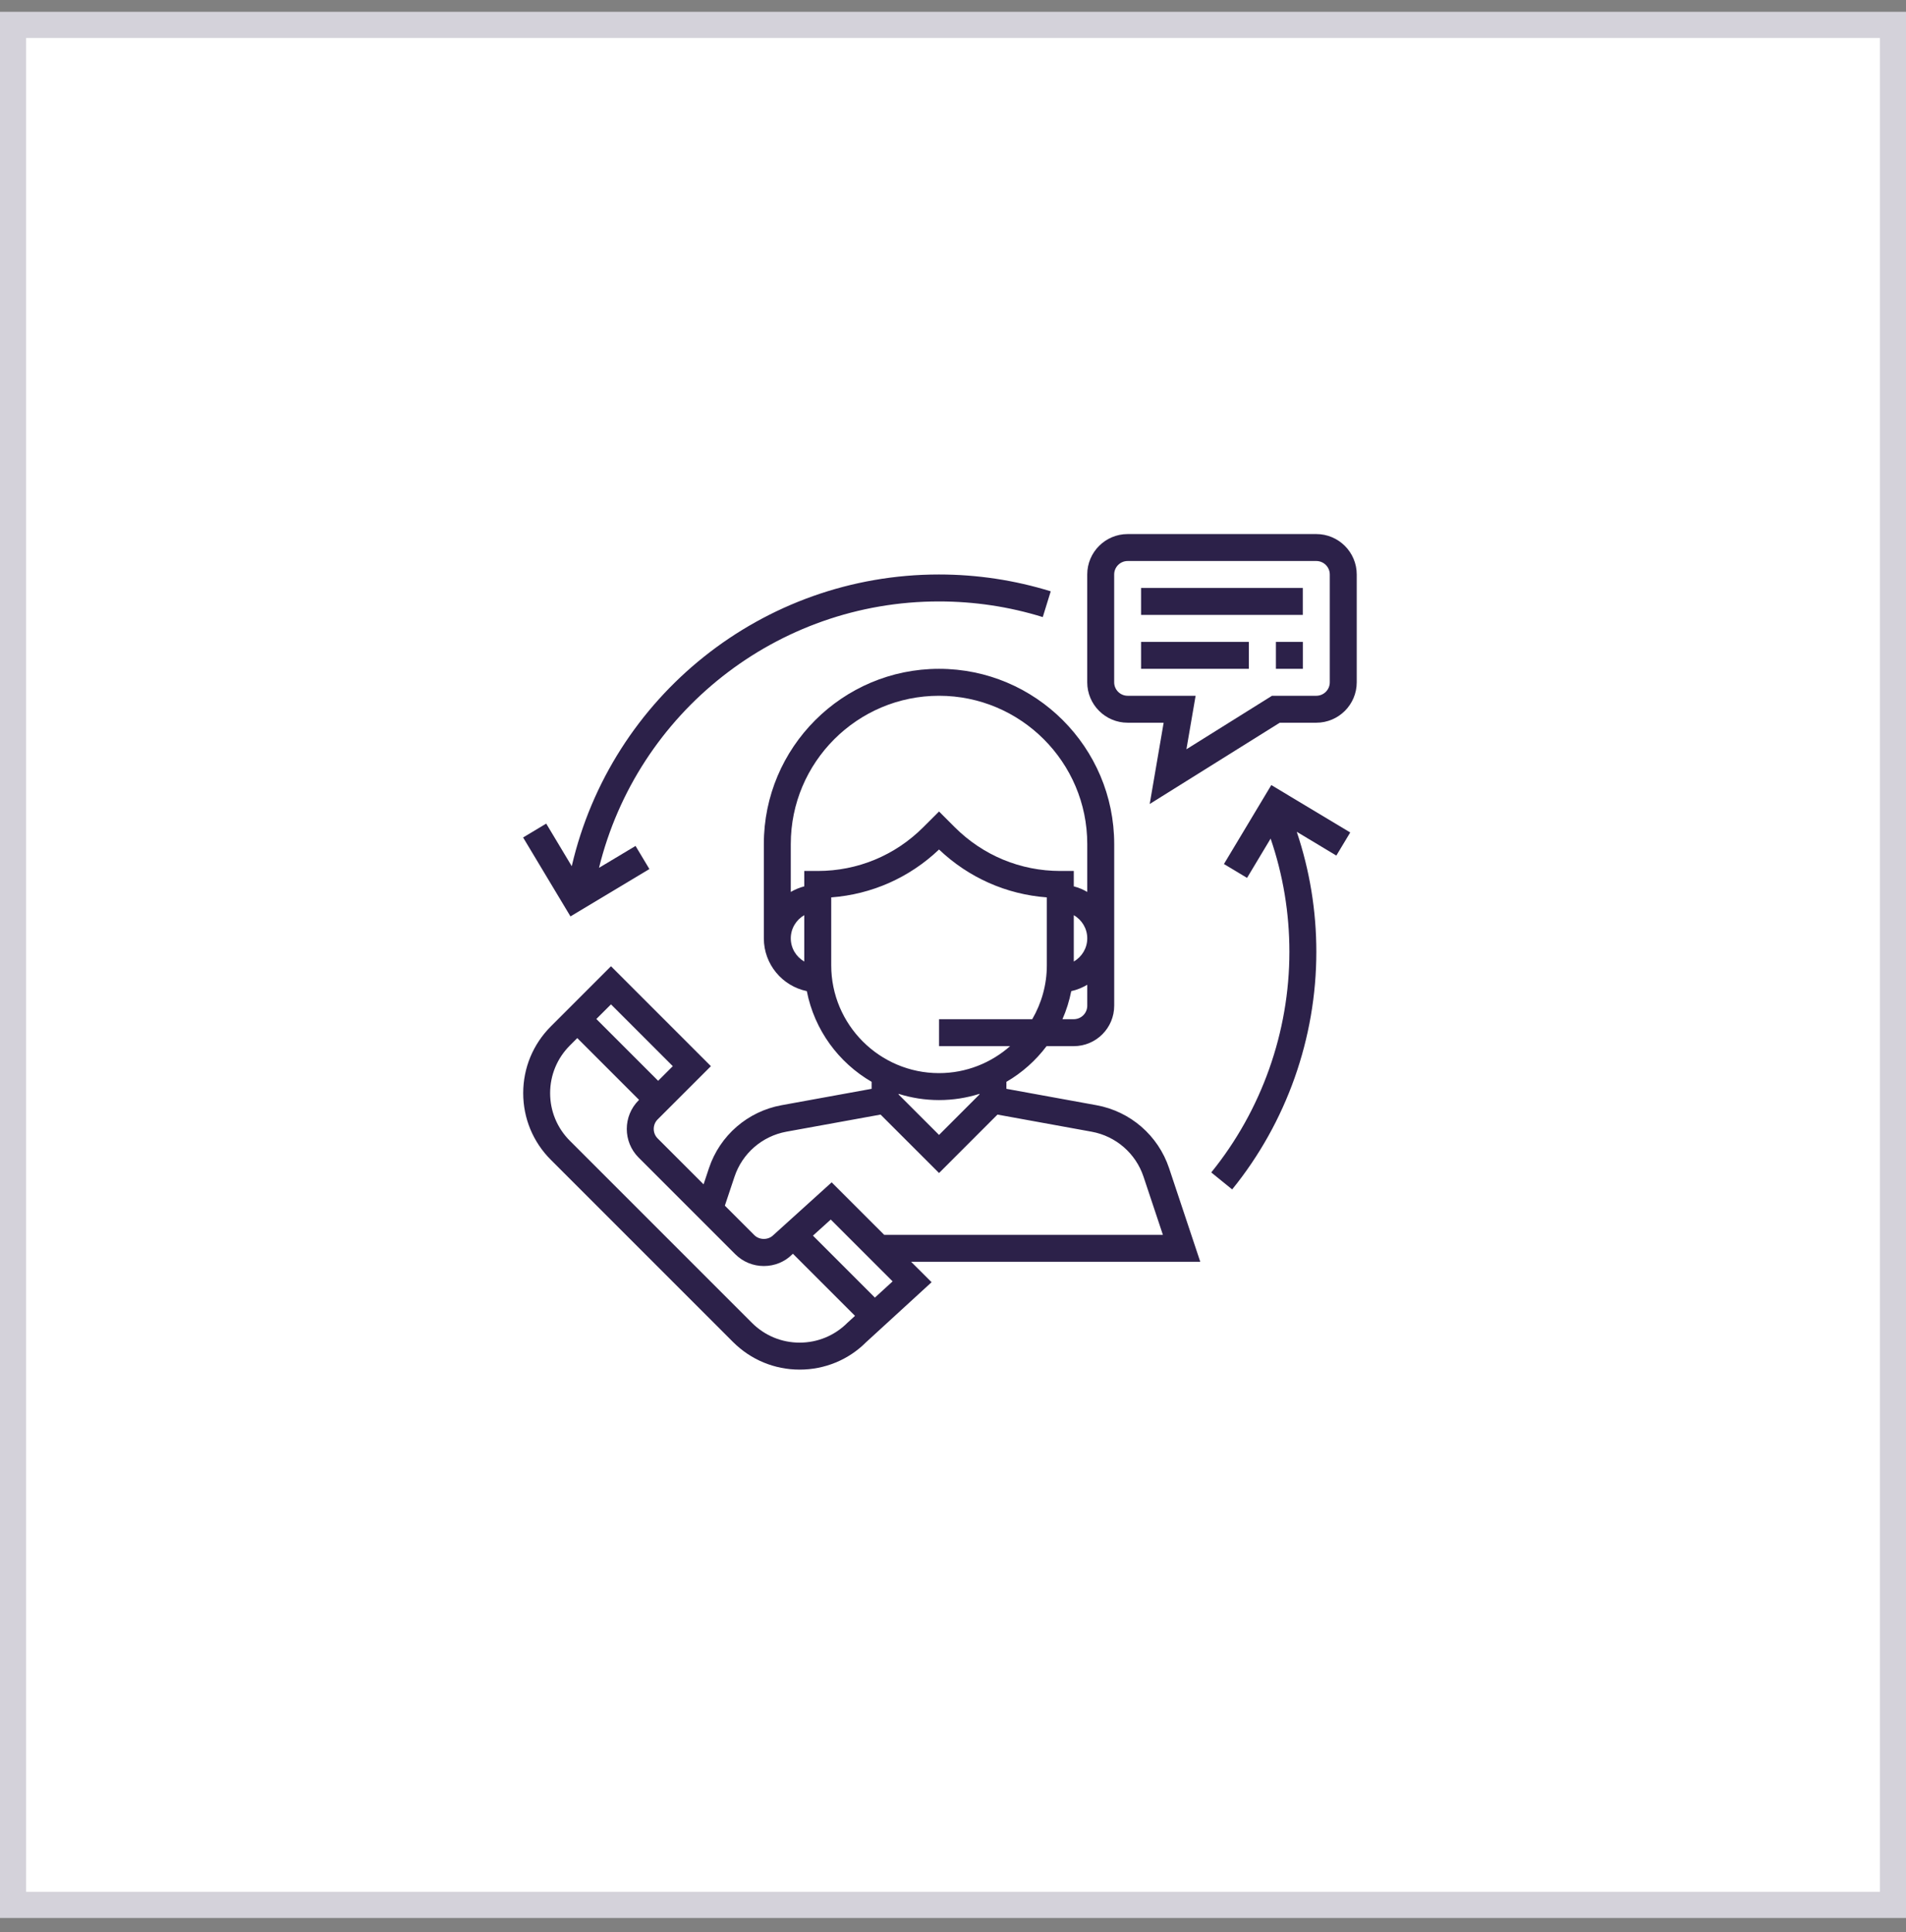
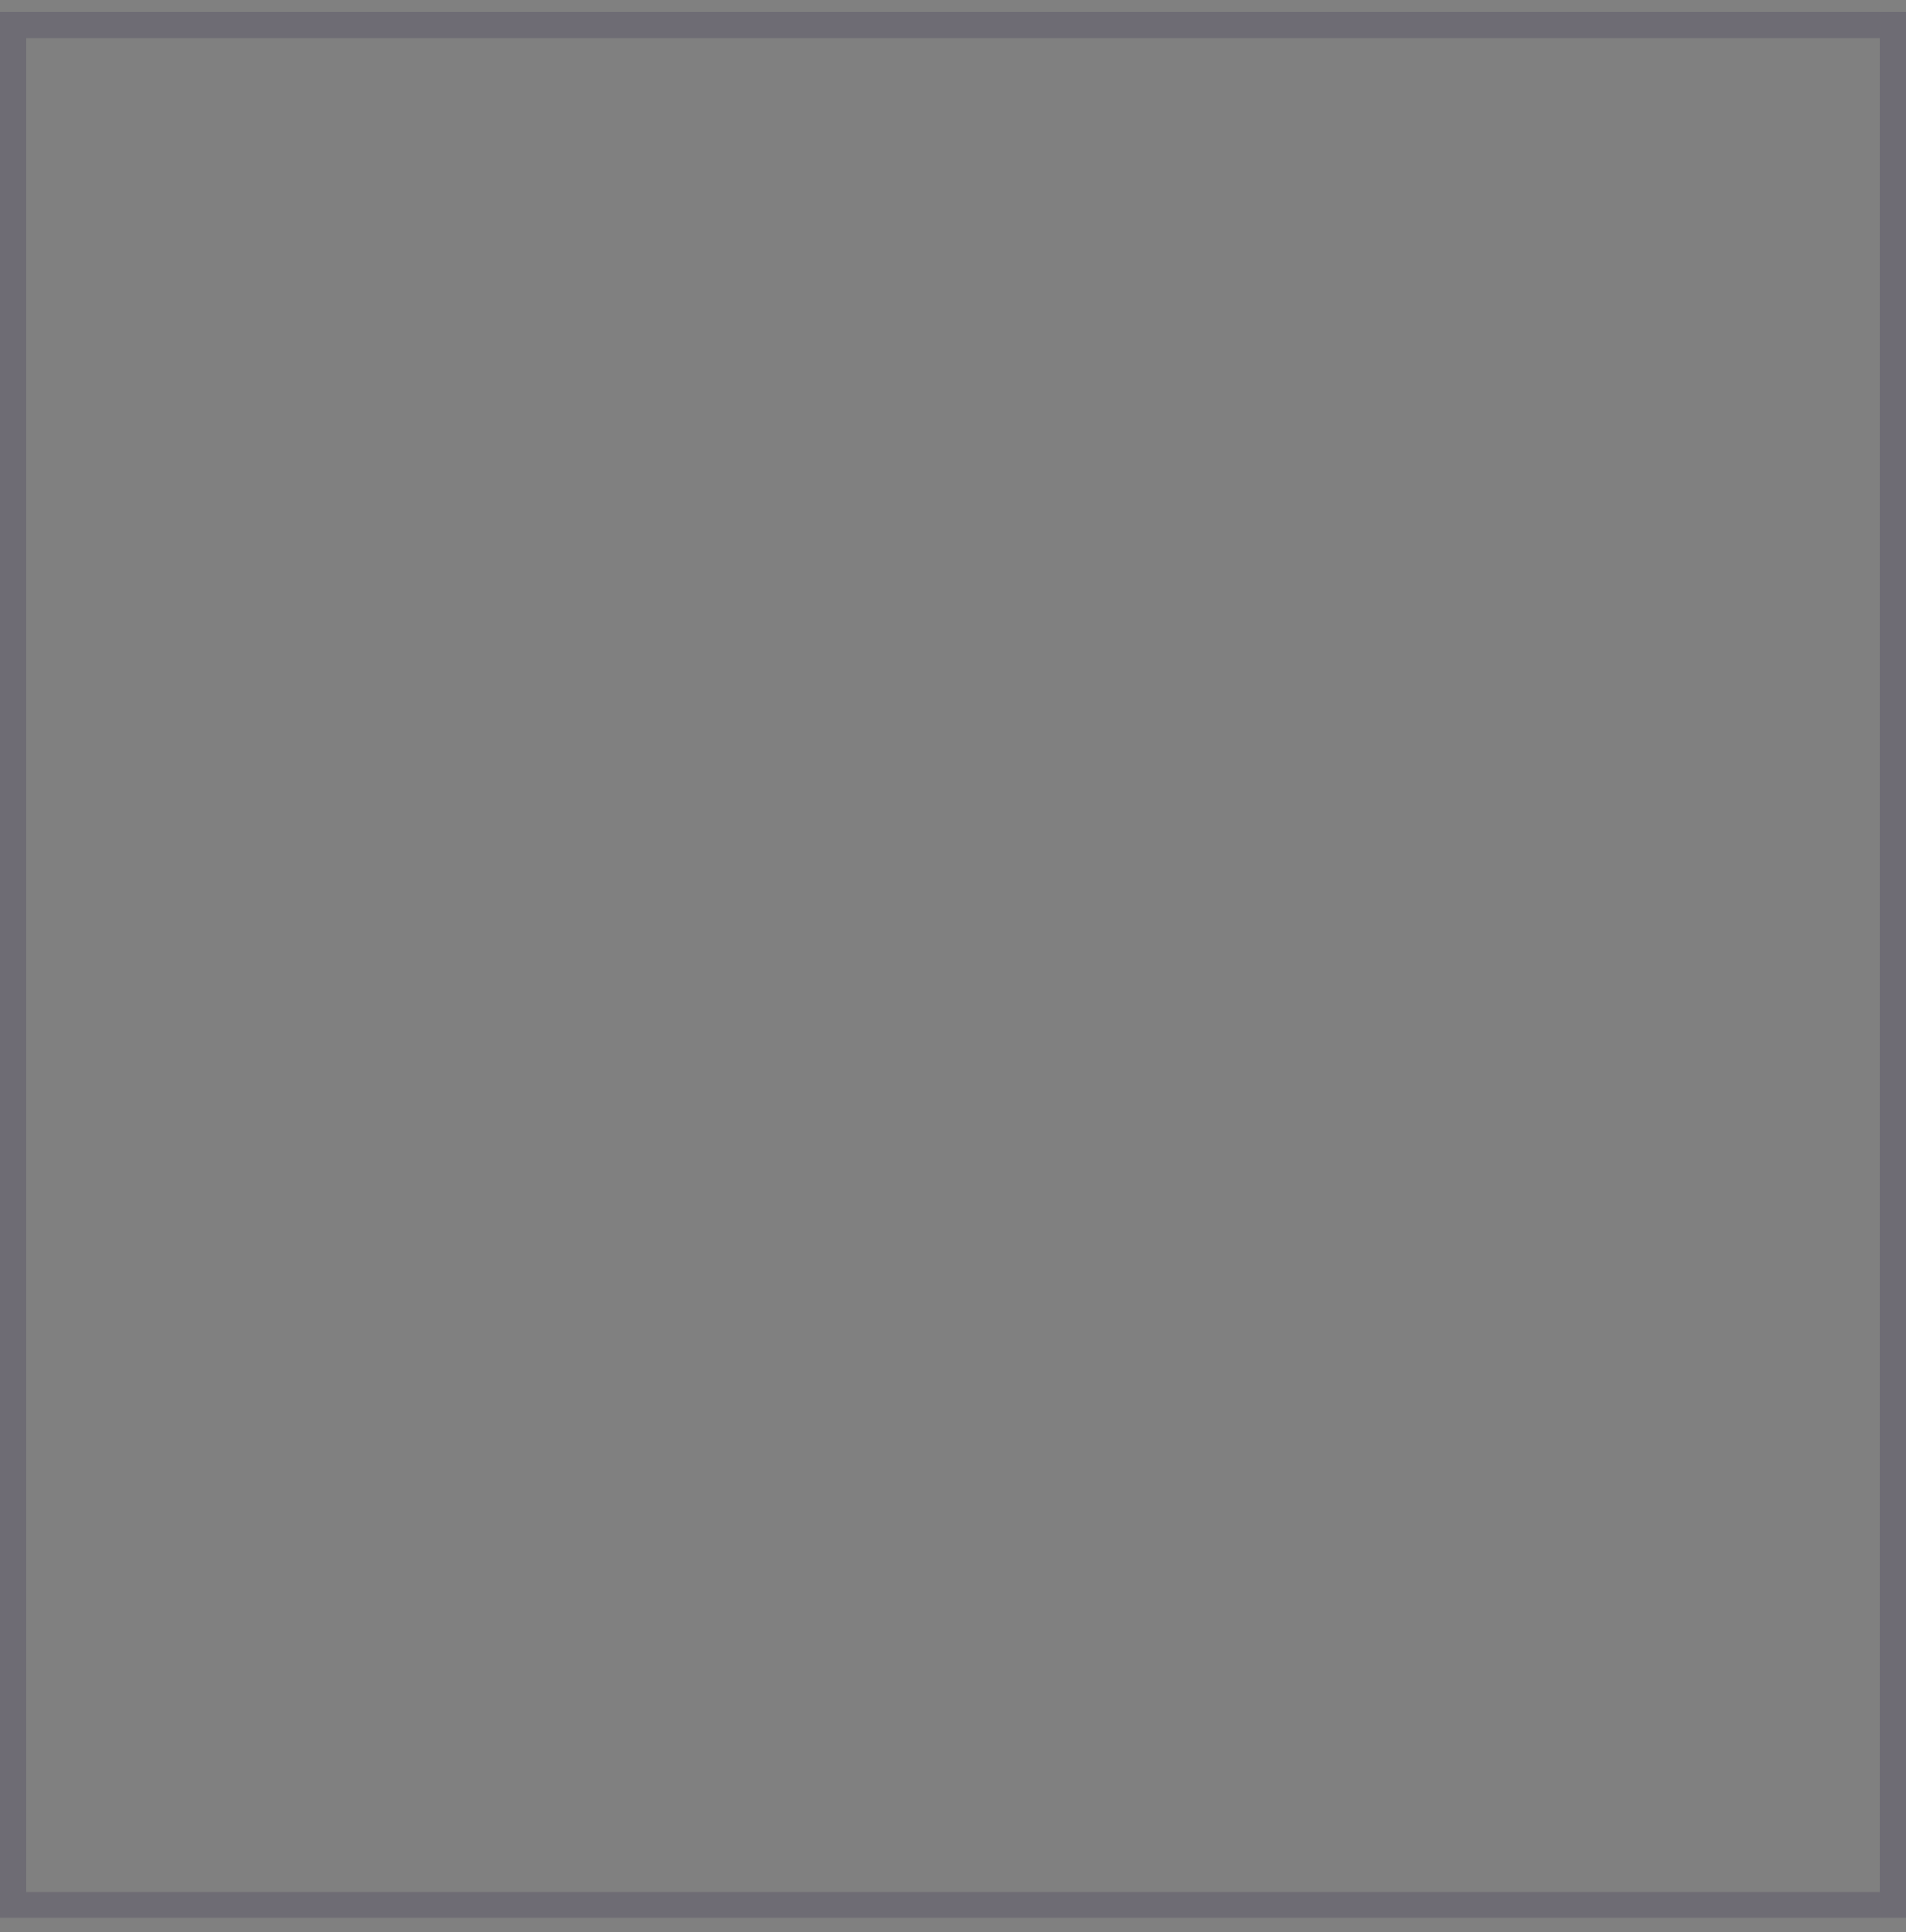
<svg xmlns="http://www.w3.org/2000/svg" width="73" height="74" viewBox="0 0 73 74" fill="none">
  <rect x="0" y="0" width="73" height="74" fill="#808080" stroke="none" />
-   <rect y="0.454" width="73" height="73" fill="white" />
  <rect x="0.5" y="0.954" width="72" height="72" stroke="#2C2149" stroke-opacity="0.2" />
  <g clip-path="url(#clip0_101_99)">
    <path d="M45.971 48.325L44.776 44.739C44.358 43.488 43.293 42.564 41.995 42.328L38.545 41.7V41.433C39.146 41.084 39.668 40.618 40.084 40.066H41.126C41.98 40.066 42.674 39.372 42.674 38.518V32.325C42.674 28.625 39.664 25.615 35.965 25.615C32.265 25.615 29.255 28.625 29.255 32.325V35.937C29.255 36.932 29.963 37.765 30.901 37.959C31.191 39.443 32.117 40.698 33.384 41.433V41.7L29.934 42.328C28.636 42.564 27.57 43.488 27.153 44.739L26.947 45.359L25.189 43.601C24.988 43.4 24.988 43.072 25.189 42.871L27.228 40.833L23.401 37.006L21.097 39.31C20.415 39.993 20.039 40.9 20.039 41.865C20.039 42.83 20.415 43.737 21.097 44.419L28.073 51.395C28.755 52.077 29.662 52.454 30.627 52.454C31.593 52.454 32.499 52.077 33.166 51.41L35.68 49.107L34.896 48.325H45.971ZM41.642 38.518C41.642 38.803 41.41 39.034 41.126 39.034H40.692C40.842 38.693 40.955 38.333 41.029 37.959C41.249 37.913 41.453 37.825 41.642 37.715V38.518ZM41.126 36.826V35.049C41.433 35.228 41.642 35.557 41.642 35.937C41.642 36.318 41.433 36.647 41.126 36.826ZM30.803 36.826C30.496 36.647 30.287 36.318 30.287 35.937C30.287 35.557 30.496 35.228 30.803 35.049V36.826ZM30.803 33.357V33.946C30.62 33.994 30.447 34.066 30.287 34.16V32.325C30.287 29.194 32.834 26.647 35.965 26.647C39.095 26.647 41.642 29.194 41.642 32.325V34.16C41.482 34.066 41.31 33.994 41.126 33.946V33.357H40.61C39.084 33.357 37.649 32.762 36.569 31.683L35.965 31.079L35.36 31.683C34.281 32.762 32.846 33.357 31.32 33.357H30.803ZM31.836 36.97V34.369C33.386 34.253 34.831 33.613 35.965 32.535C37.099 33.613 38.544 34.253 40.094 34.369V36.97C40.094 37.722 39.888 38.426 39.535 39.034H35.965V40.066H38.687C37.959 40.707 37.008 41.099 35.965 41.099C33.688 41.099 31.836 39.246 31.836 36.97ZM37.513 41.893V41.917L35.965 43.466L34.416 41.917V41.893C34.906 42.047 35.425 42.131 35.965 42.131C36.504 42.131 37.024 42.047 37.513 41.893ZM28.132 45.066C28.43 44.172 29.191 43.512 30.119 43.342L33.726 42.687L35.965 44.925L38.203 42.687L41.81 43.343C42.737 43.512 43.499 44.172 43.797 45.066L44.539 47.292H33.864L31.853 45.282L29.619 47.303C29.425 47.498 29.085 47.498 28.89 47.303L27.762 46.175L28.132 45.066ZM23.401 38.466L25.768 40.833L25.207 41.393L22.84 39.026L23.401 38.466ZM32.451 50.666C31.964 51.152 31.315 51.421 30.626 51.421C29.937 51.421 29.289 51.152 28.801 50.665L21.826 43.69C21.339 43.203 21.07 42.555 21.07 41.866C21.07 41.176 21.339 40.528 21.826 40.041L22.11 39.757L24.477 42.124L24.458 42.142C23.855 42.746 23.855 43.728 24.458 44.332L28.159 48.033C28.452 48.326 28.841 48.487 29.255 48.487C29.669 48.487 30.057 48.326 30.331 48.051L30.369 48.017L32.747 50.395L32.451 50.666ZM33.509 49.696L31.136 47.323L31.818 46.707L34.187 49.075L33.509 49.696Z" fill="#2C2149" />
    <path d="M50.415 20.454H43.189C42.335 20.454 41.641 21.148 41.641 22.002V26.131C41.641 26.985 42.335 27.679 43.189 27.679H44.568L44.034 30.792L49.015 27.679H50.415C51.269 27.679 51.963 26.985 51.963 26.131V22.002C51.963 21.148 51.269 20.454 50.415 20.454ZM50.931 26.131C50.931 26.415 50.699 26.647 50.415 26.647H48.718L45.44 28.696L45.792 26.647H43.189C42.905 26.647 42.673 26.415 42.673 26.131V22.002C42.673 21.718 42.905 21.486 43.189 21.486H50.415C50.699 21.486 50.931 21.718 50.931 22.002V26.131Z" fill="#2C2149" />
    <path d="M49.897 22.518H43.703V23.55H49.897V22.518Z" fill="#2C2149" />
    <path d="M47.832 24.583H43.703V25.615H47.832V24.583Z" fill="#2C2149" />
    <path d="M49.899 24.583H48.867V25.615H49.899V24.583Z" fill="#2C2149" />
    <path d="M35.961 22.002C29.218 22.002 23.409 26.667 21.898 33.174L20.92 31.543L20.035 32.074L21.849 35.097L24.872 33.283L24.341 32.398L22.942 33.237C24.405 27.285 29.758 23.034 35.961 23.034C37.317 23.034 38.655 23.235 39.938 23.633L40.243 22.647C38.861 22.219 37.421 22.002 35.961 22.002Z" fill="#2C2149" />
-     <path d="M51.714 31.882L48.691 30.067L46.877 33.091L47.762 33.622L48.665 32.117C49.141 33.508 49.384 34.962 49.384 36.454C49.384 39.523 48.32 42.524 46.391 44.903L47.192 45.553C49.271 42.991 50.416 39.759 50.416 36.454C50.416 34.875 50.161 33.333 49.666 31.857L51.182 32.767L51.714 31.882Z" fill="#2C2149" />
  </g>
  <defs>
    <clipPath id="clip0_101_99">
-       <rect width="32" height="32" fill="white" transform="translate(20 20.454)" />
-     </clipPath>
+       </clipPath>
  </defs>
</svg>